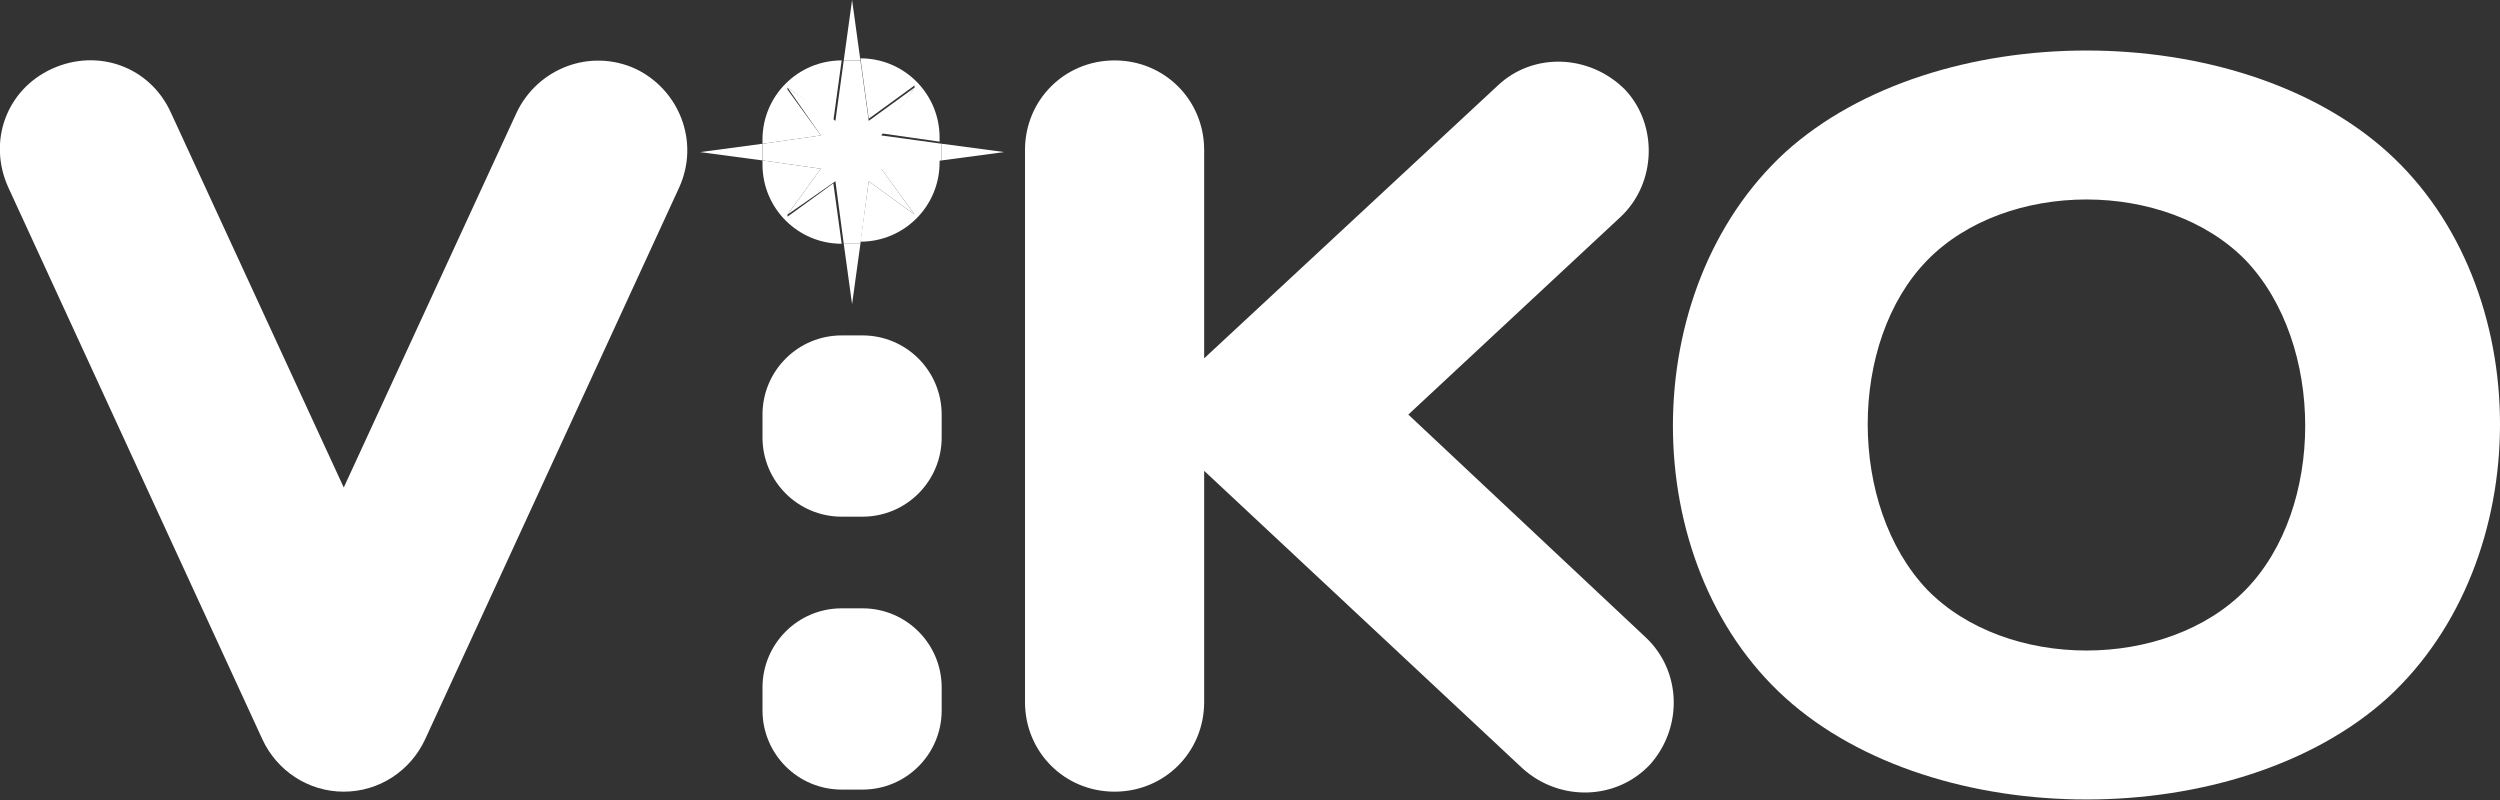
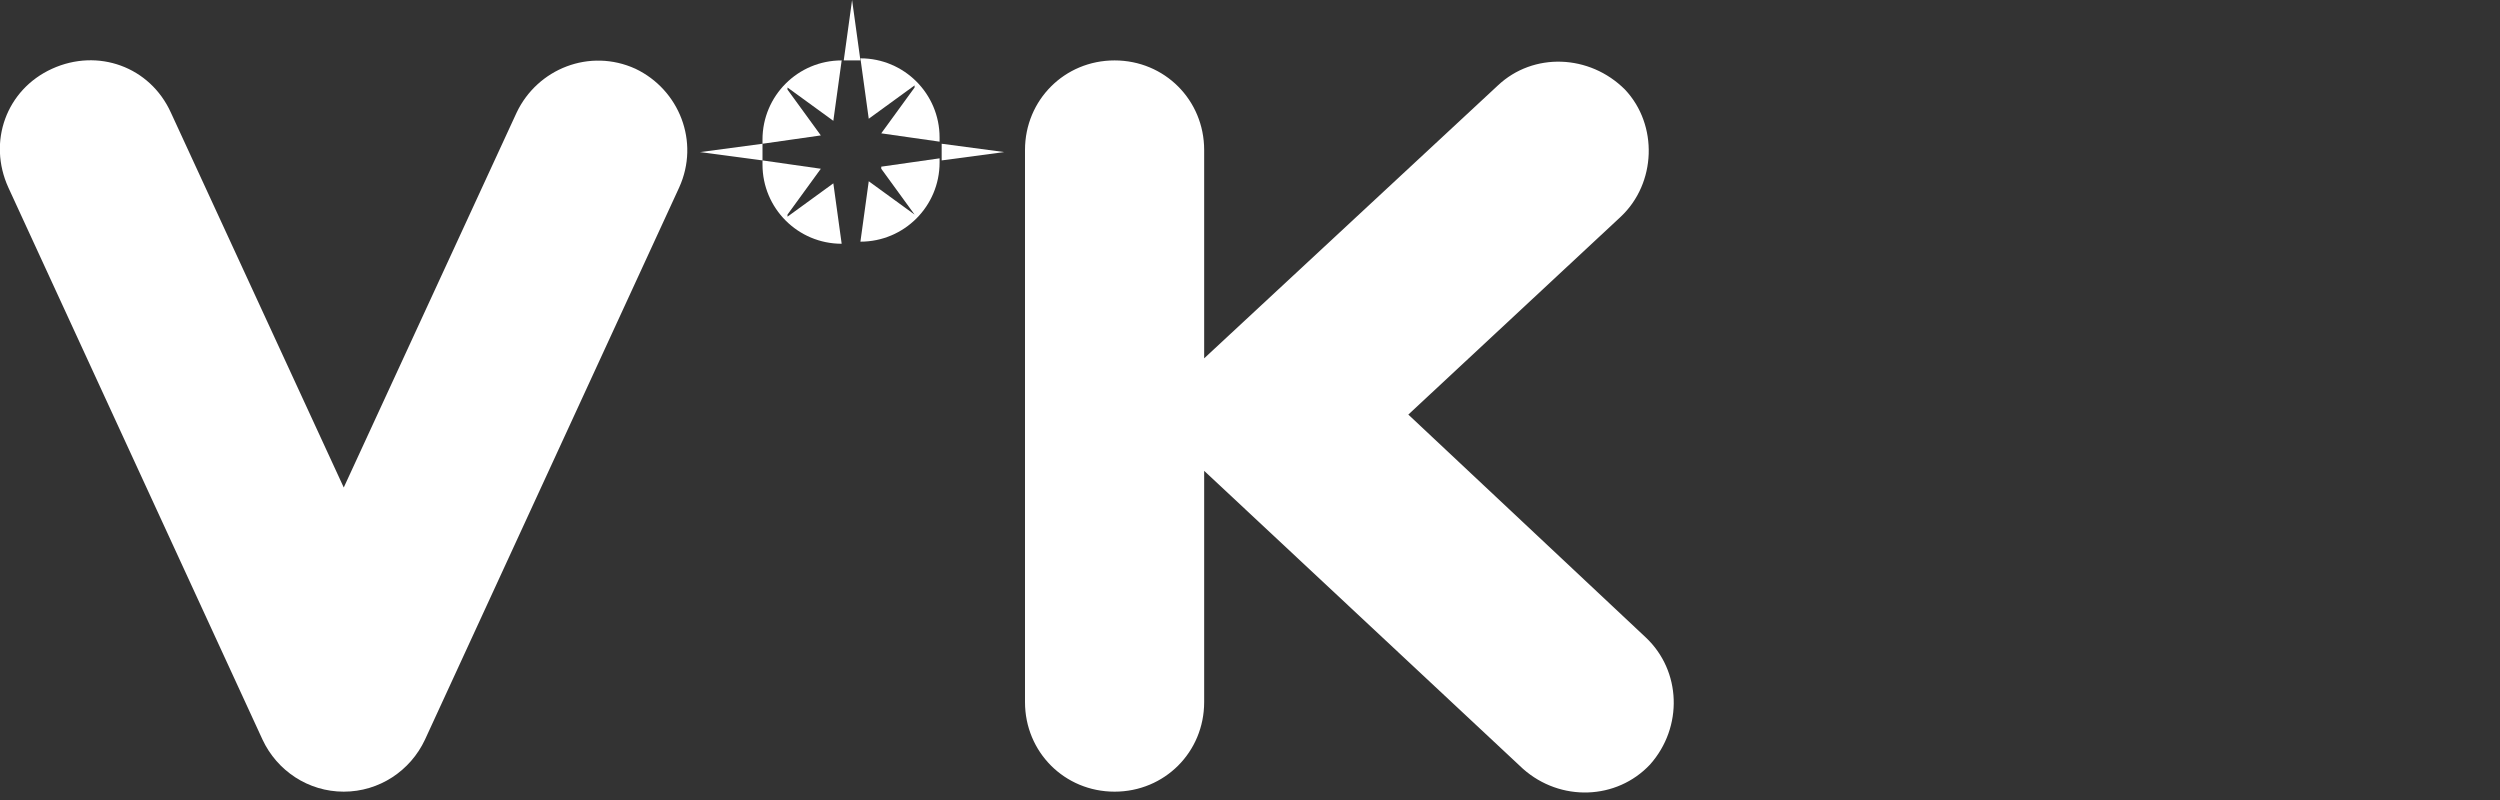
<svg xmlns="http://www.w3.org/2000/svg" viewBox="0 0 120 38.4">
  <rect x="0" y="0" width="120" height="38.4" fill="#333333" stroke="none" />
  <defs>
    <style>      .cls-1 {        fill: #fff;      }    </style>
  </defs>
  <g>
    <g id="Layer_1">
      <g id="Layer_1-2" data-name="Layer_1">
        <g>
-           <path class="cls-1" d="M36.6,19.9c0-2.1,1.7-3.8,3.8-3.8h1c2.1,0,3.8,1.7,3.8,3.8v1.1c0,2.1-1.7,3.8-3.8,3.8h-1c-2.1,0-3.8-1.7-3.8-3.8v-1.1h0Z" />
-           <path class="cls-1" d="M85.7,33.5c-7.2-6.5-7.2-19.6,0-26.2,7.2-6.5,21.7-6.5,28.9,0,7.2,6.5,7.2,19.6,0,26.2-7.2,6.5-21.7,6.5-28.9,0h0ZM107.8,28.3c3.8-3.9,3.8-11.8,0-15.8-3.8-3.9-11.5-3.9-15.3,0s-3.8,11.8,0,15.8c3.8,3.9,11.5,3.9,15.3,0h0Z" />
-           <path class="cls-1" d="M36.6,33c0-2.1,1.7-3.8,3.8-3.8h1c2.1,0,3.8,1.7,3.8,3.8v1.1c0,2.1-1.7,3.8-3.8,3.8h-1c-2.1,0-3.8-1.7-3.8-3.8v-1.1h0Z" />
          <path class="cls-1" d="M49.2,33.7V7.2c0-2.4,1.9-4.3,4.3-4.3s4.3,1.9,4.3,4.3v10l14.1-13.1c1.7-1.6,4.4-1.5,6.1.2,1.6,1.7,1.5,4.5-.2,6.1l-10.2,9.5,11.4,10.7c1.7,1.6,1.8,4.3.2,6.1-1.6,1.7-4.3,1.8-6.1.2l-15.3-14.3v11.1c0,2.4-1.9,4.3-4.3,4.3s-4.3-1.9-4.3-4.3h0Z" />
          <path class="cls-1" d="M16.5,23.4L8.2,5.4c-1-2.2-3.5-3.1-5.7-2.1C.3,4.3-.6,6.8.4,9l12.2,26.5c.7,1.5,2.2,2.5,3.9,2.5s3.2-1,3.9-2.5l12.2-26.5c1-2.2,0-4.7-2.1-5.7-2.2-1-4.7,0-5.7,2.1l-8.3,18h0Z" />
          <path class="cls-1" d="M43.9,4.2l-1.6,2.2,2.8.4v-.2c0-2.1-1.7-3.8-3.8-3.8h0l.4,2.9,2.2-1.6h0Z" />
          <path class="cls-1" d="M37.8,10.3l1.6-2.2-2.8-.4v.2c0,2.1,1.7,3.8,3.8,3.8h0l-.4-2.9-2.2,1.6h0Z" />
          <path class="cls-1" d="M37.8,4.2l2.2,1.6.4-2.9h0c-2.1,0-3.8,1.7-3.8,3.8v.2l2.8-.4-1.6-2.2h0Z" />
          <path class="cls-1" d="M42.3,8.1l1.6,2.2-2.2-1.6-.4,2.9h0c2.1,0,3.8-1.7,3.8-3.8v-.2l-2.8.4h0Z" />
          <polygon class="cls-1" points="40.9 0 40.5 2.9 41.3 2.9 40.9 0 40.9 0" />
-           <polygon class="cls-1" points="40.9 14.6 41.3 11.7 40.5 11.7 40.9 14.6 40.9 14.6" />
          <polygon class="cls-1" points="33.6 7.3 36.6 7.7 36.6 6.9 33.6 7.3 33.6 7.3" />
          <polygon class="cls-1" points="48.2 7.3 45.2 6.9 45.2 7.7 48.2 7.3 48.2 7.3" />
-           <polygon class="cls-1" points="43.9 10.3 42.3 8.1 45.2 7.7 45.2 6.9 42.3 6.5 43.9 4.2 41.7 5.8 41.3 2.9 40.5 2.9 40.1 5.8 37.8 4.2 39.4 6.5 36.6 6.9 36.6 7.7 39.4 8.1 37.8 10.3 40.1 8.7 40.5 11.7 41.3 11.7 41.7 8.7 43.9 10.3 43.9 10.3" />
        </g>
      </g>
    </g>
  </g>
</svg>